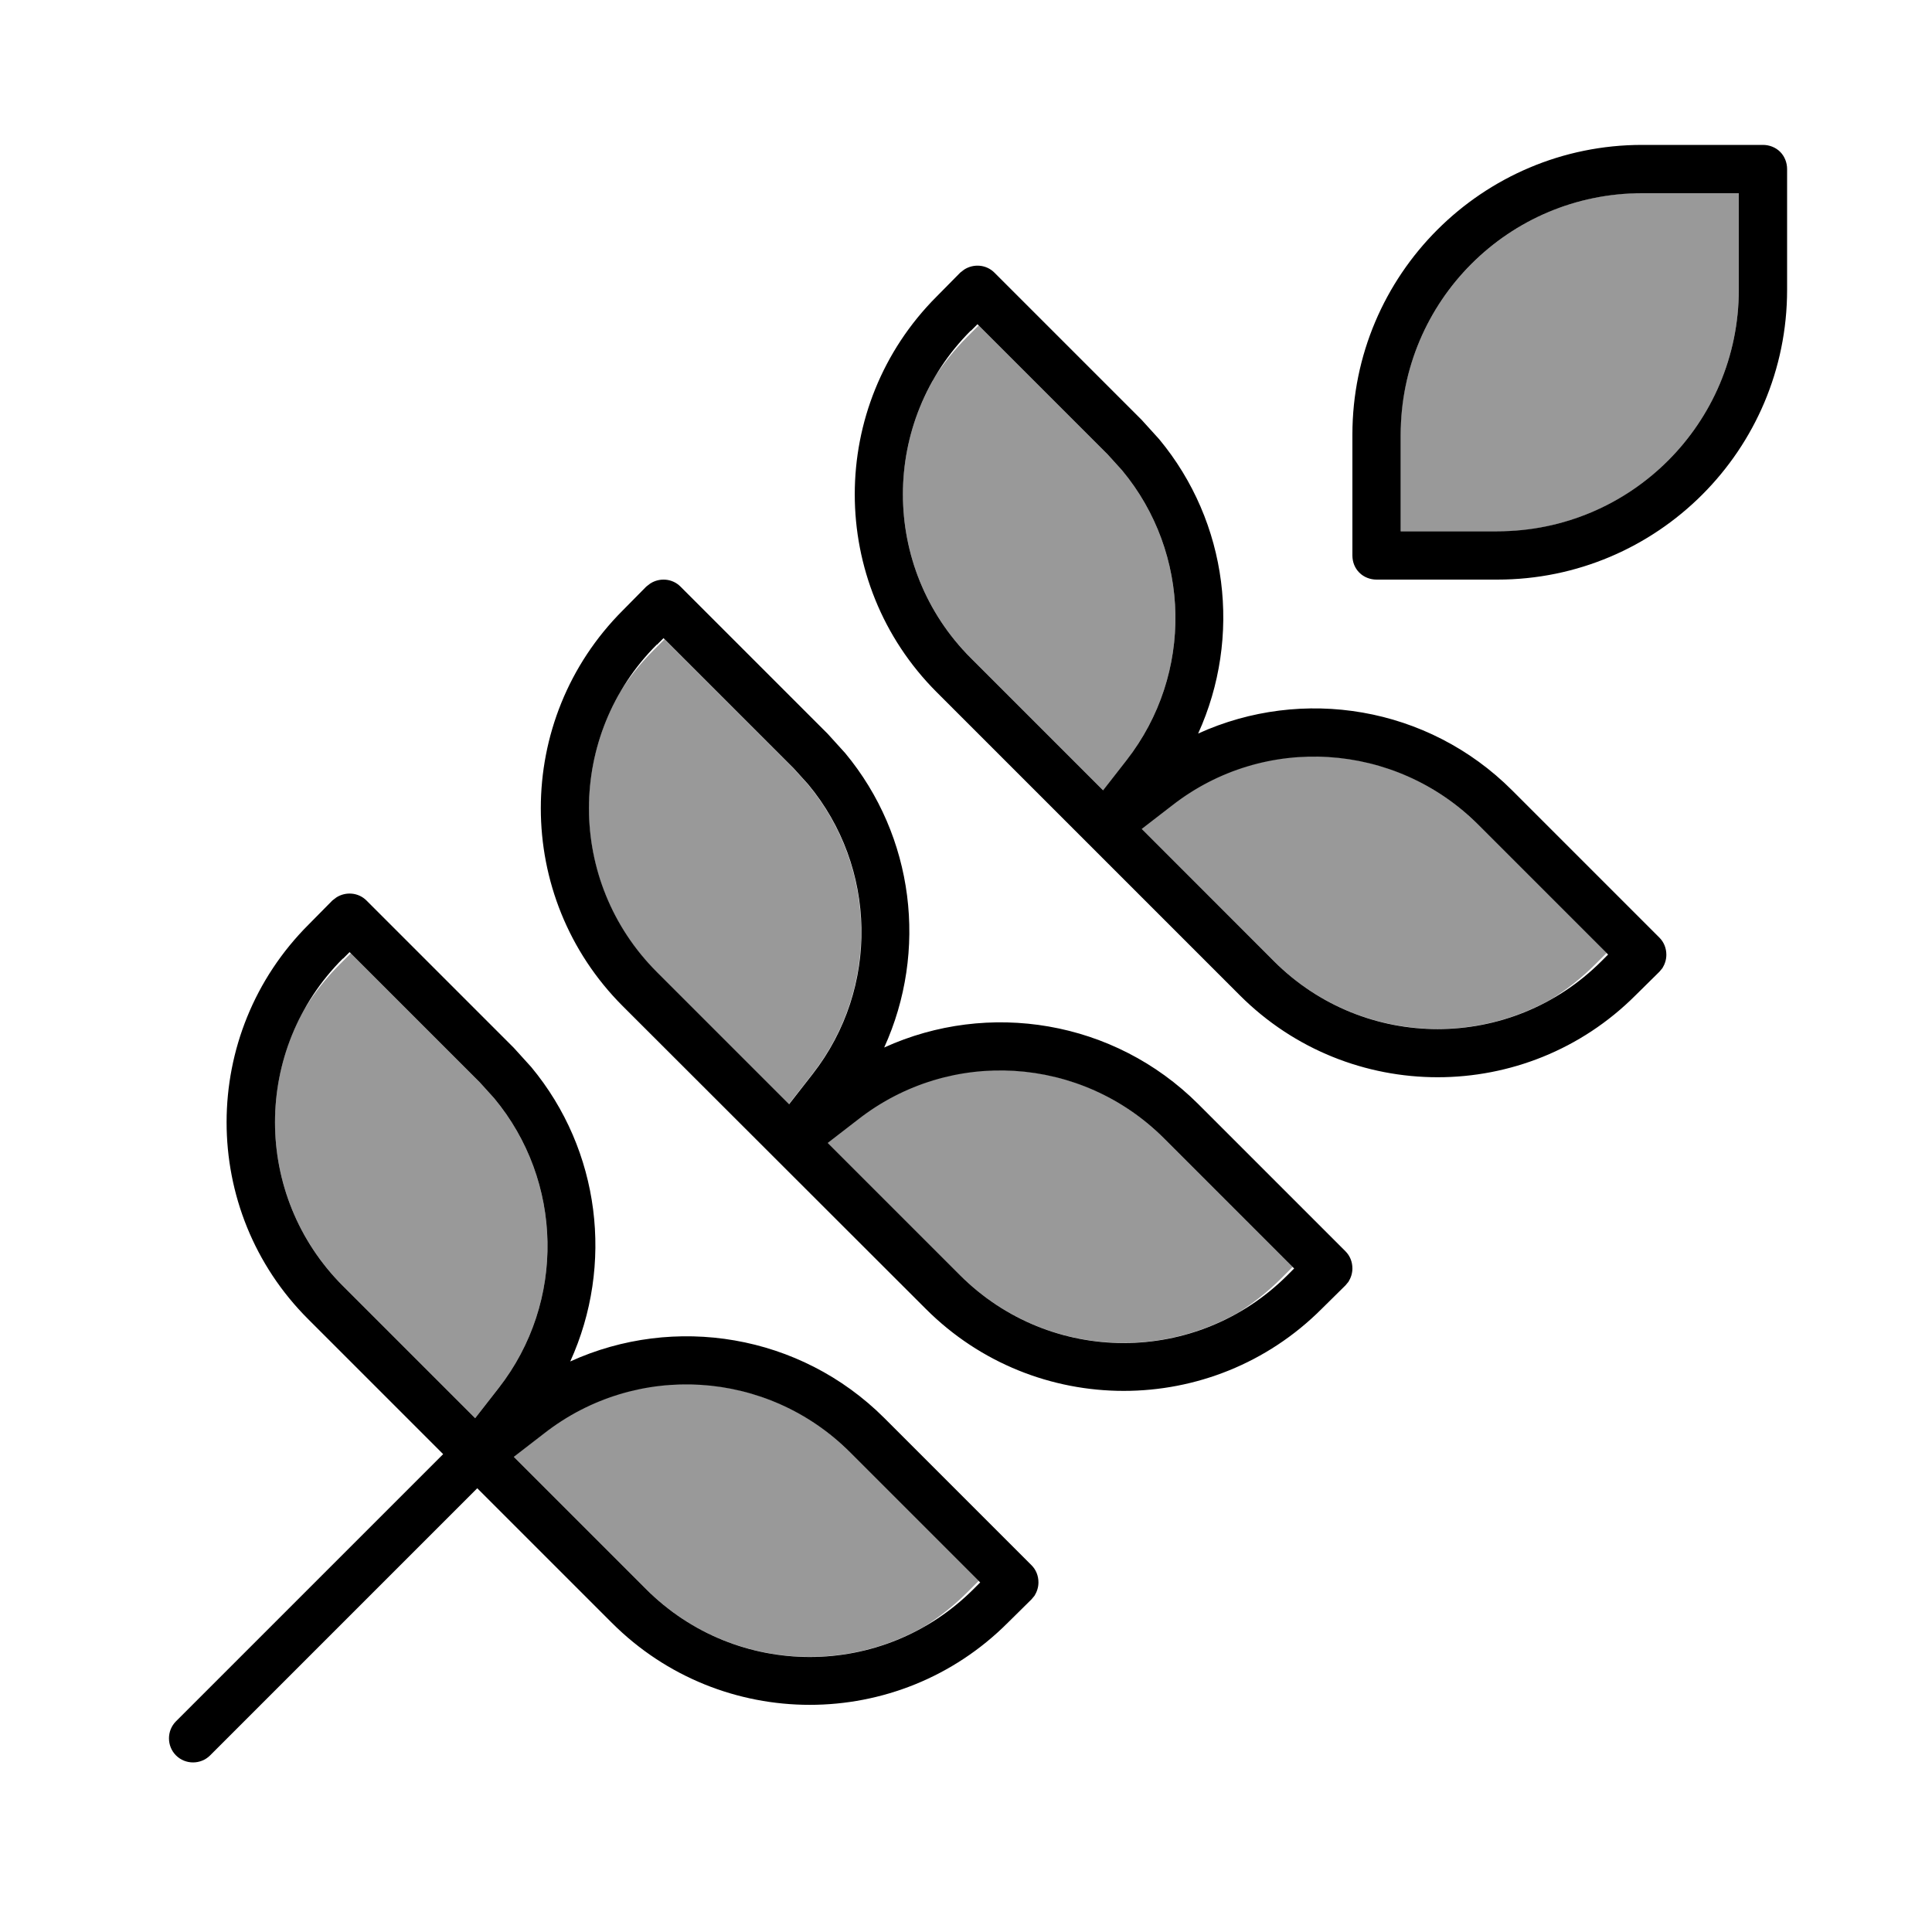
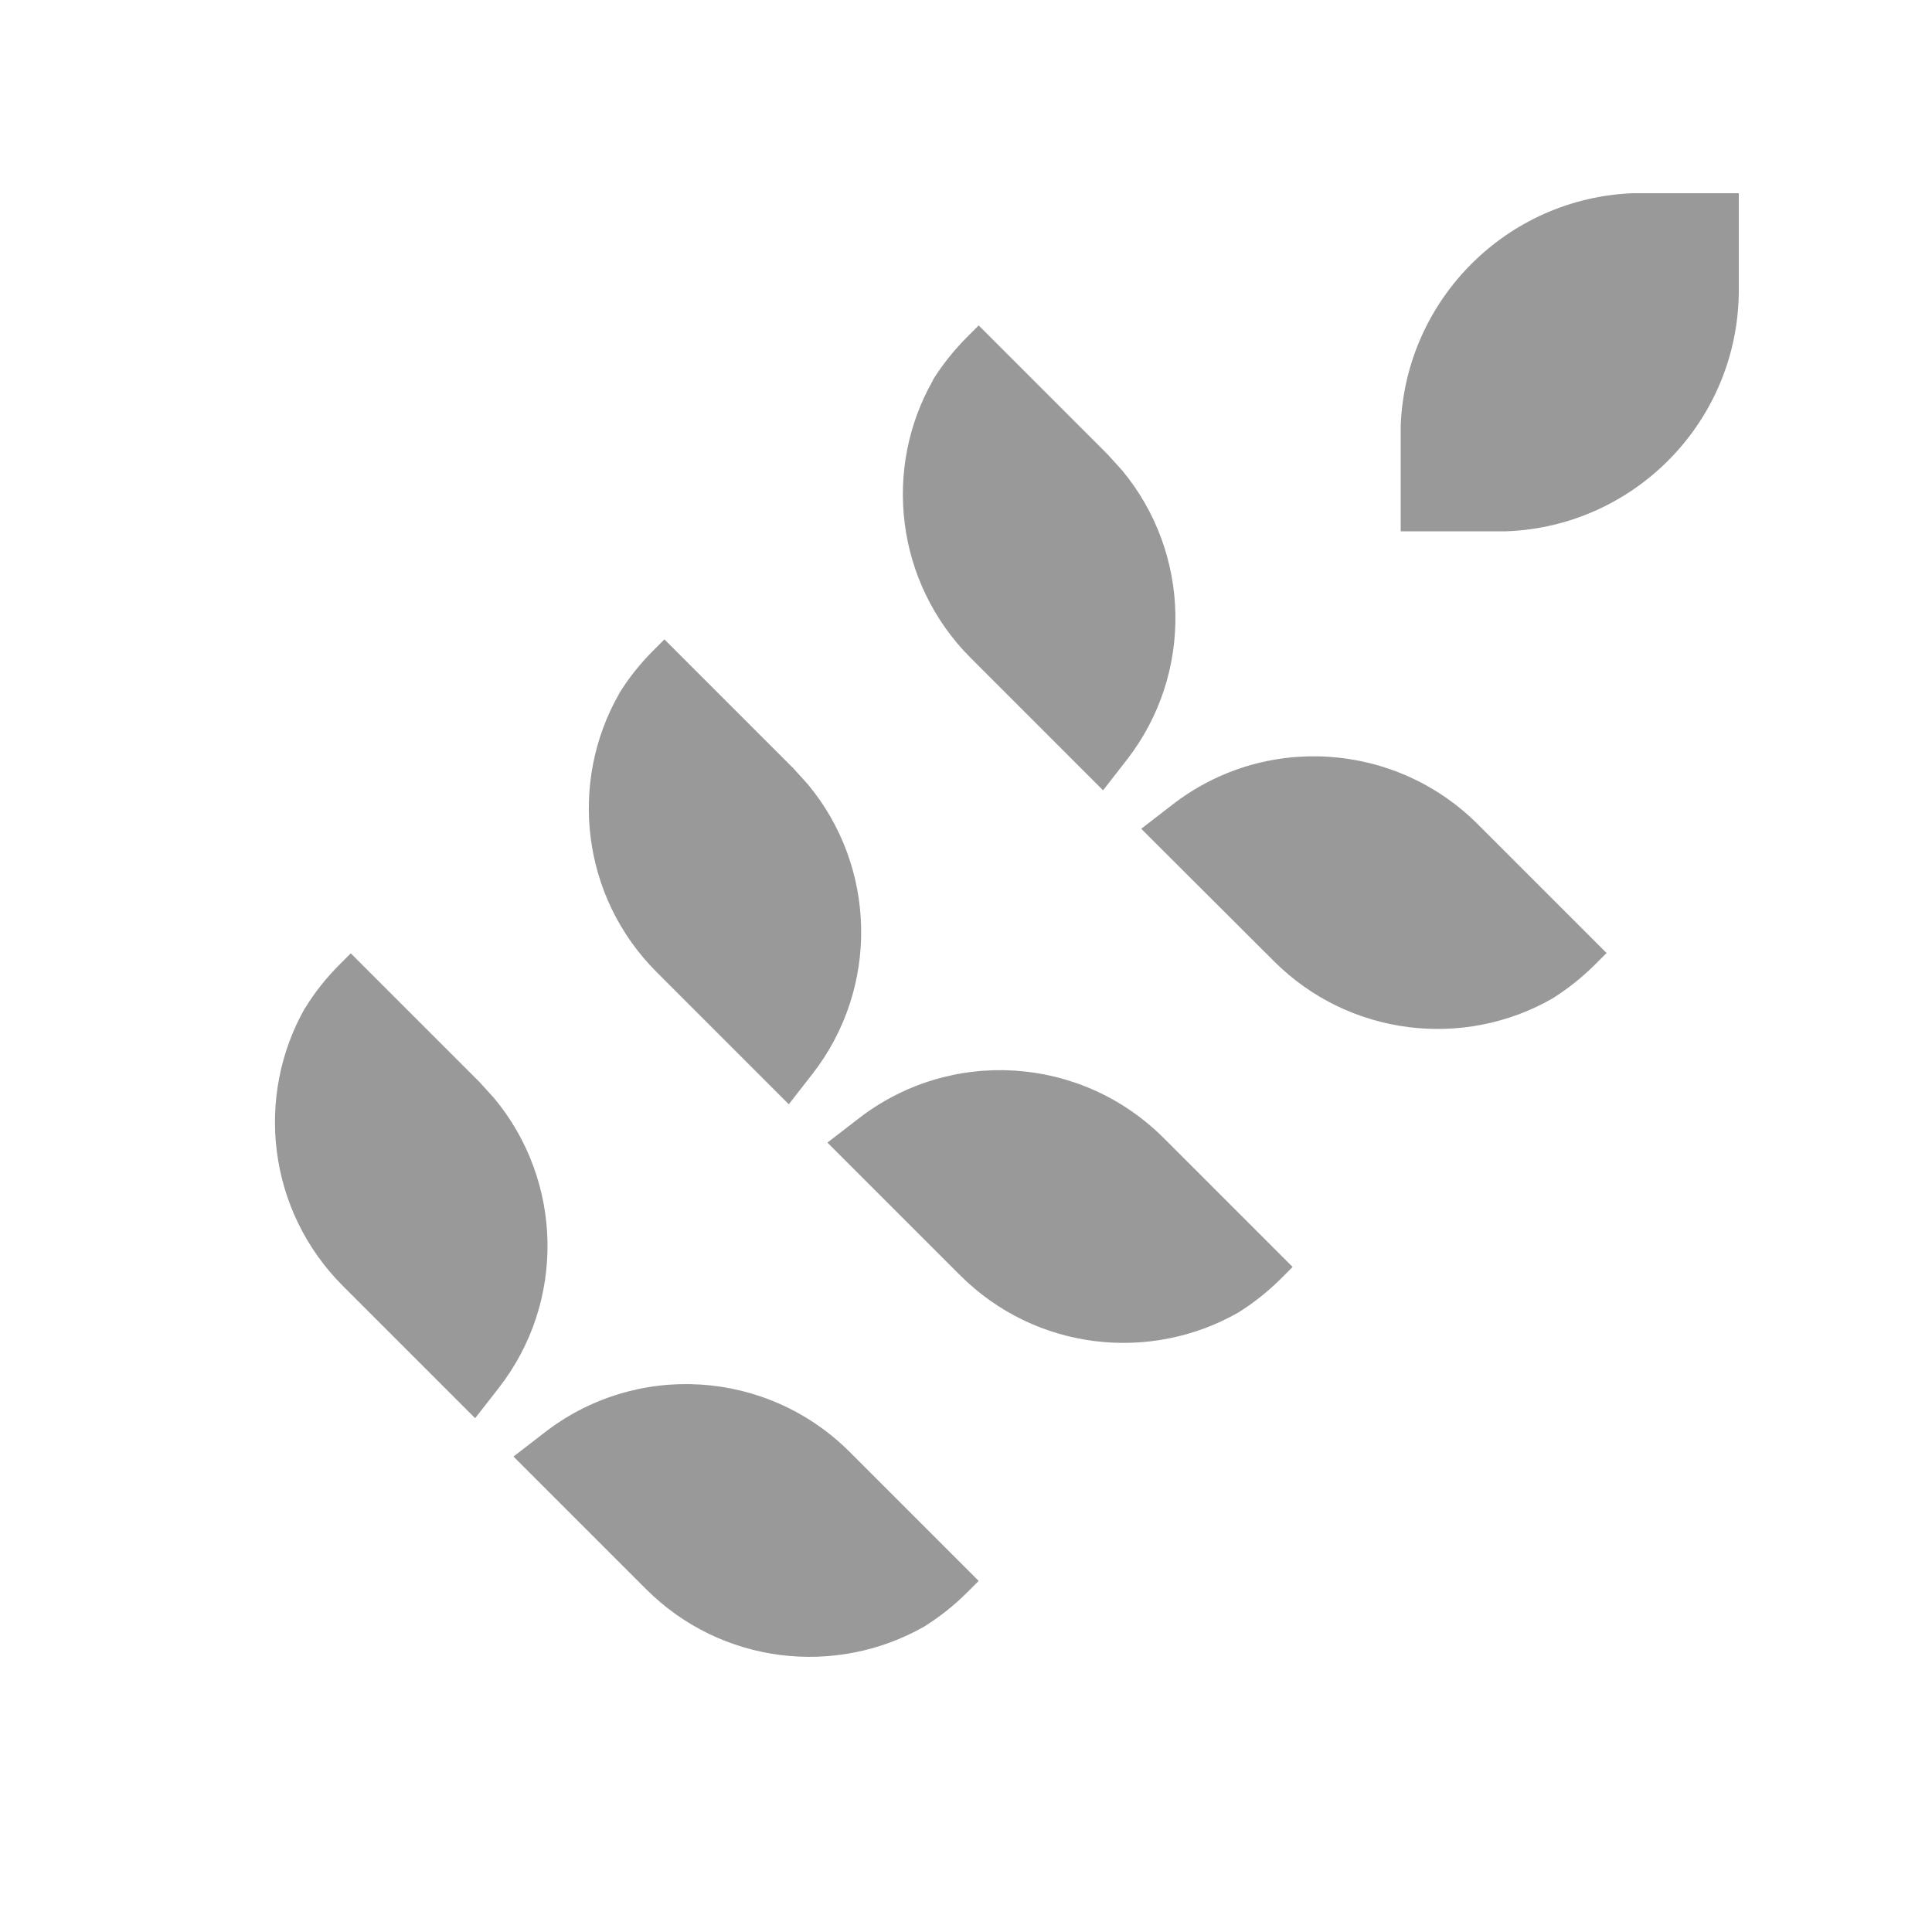
<svg xmlns="http://www.w3.org/2000/svg" viewBox="0 0 640 640">
  <path opacity=".4" fill="currentColor" d="M101.1 333.8C84.4 363.1 88.6 401 113.6 426L157.4 469.8L165.2 459.8C187.5 431.2 186.5 391.2 163.7 363.8L158.9 358.5L116.2 315.8L112.5 319.5C108.1 323.9 104.2 328.8 101.1 333.9zM170.2 482.6L214 526.4C239 551.4 276.9 555.5 306.2 538.8C311.3 535.6 316.1 531.8 320.5 527.4L324.2 523.7L281.5 481C254.1 453.6 210.7 450.9 180.2 474.7L170.1 482.5zM205.1 229.8C188.4 259 192.5 297 217.5 322L261.3 365.8L269.1 355.8C291.4 327.2 290.4 287.2 267.6 259.8L262.8 254.5L220.1 211.8L216.4 215.5C212 219.9 208.1 224.8 205 229.9zM274.2 378.6L318 422.4C343 447.4 380.9 451.5 410.2 434.8C415.3 431.6 420.1 427.8 424.5 423.4L428.2 419.7L385.5 377C358.1 349.6 314.7 346.9 284.2 370.7L274.1 378.5zM309.1 125.9C292.4 155.1 296.6 193 321.6 218L365.4 261.8L373.2 251.8C395.5 223.2 394.5 183.2 371.7 155.8L366.9 150.5L324.2 107.8L320.5 111.5C316 116 312.2 120.8 309 125.9zM378.2 274.7L422 318.4C447 343.4 485 347.5 514.2 330.8C519.3 327.6 524.1 323.8 528.5 319.4L532.2 315.7L489.5 273C462.1 245.7 418.7 242.9 388.2 266.7L378.1 274.5zM464 141C464 142 464 143 464 144L464 176L496 176C497 176 498 176 499 176C541.8 174.4 576 139.2 576 96C576 85.3 576 74.7 576 64L544 64C543 64 542 64 541 64C499.2 65.6 465.6 99.2 464 141z" />
-   <path fill="currentColor" d="M111.4 297.3C114.5 295.3 118.7 295.6 121.4 298.3L170.2 347.1L176 353.5C198.9 381.1 203.4 419.1 188.9 451C223.4 435.3 265 441.9 292.9 469.7L341.7 518.5C343.2 520 344 522 344 524.2C344 525.8 343.5 527.3 342.7 528.6L341.7 529.8L333.8 537.6C297.6 573.8 238.9 573.8 202.7 537.6L158.1 493L69.6 581.5C66.5 584.6 61.4 584.6 58.3 581.5C55.2 578.4 55.2 573.3 58.3 570.2L146.8 481.7L102.2 437.1C66 401.1 66 342.4 102.3 306.2L110.1 298.3L111.4 297.3zM281.6 481.1C254.2 453.7 210.8 451 180.3 474.8L170.2 482.6L214 526.4C244 556.4 292.5 556.4 322.5 526.4L324.7 524.2L281.6 481.1zM113.6 317.5C83.6 347.5 83.6 396 113.6 426L157.4 469.8L165.2 459.8C187.5 431.2 186.5 391.2 163.7 363.8L158.9 358.5L115.8 315.4L113.6 317.6zM215.4 193.3C218.5 191.3 222.7 191.6 225.4 194.3L274.2 243.1L280 249.5C302.9 277.1 307.4 315.1 292.9 347C327.4 331.3 369 337.9 396.9 365.7L445.7 414.5C447.2 416 448 418 448 420.2C448 421.8 447.5 423.3 446.7 424.6L445.7 425.8L437.8 433.6C401.6 469.8 342.9 469.8 306.7 433.6L206.3 333.3C170.1 297.1 170.1 238.4 206.3 202.2L214.1 194.3L215.4 193.3zM385.6 377.1C358.2 349.7 314.8 347 284.3 370.8L274.2 378.6L318 422.4C348 452.4 396.5 452.4 426.5 422.4L428.7 420.2L385.6 377.1zM217.6 213.5C187.6 243.5 187.6 292 217.6 322L261.4 365.8L269.2 355.8C291.5 327.2 290.5 287.2 267.7 259.8L262.9 254.5L219.8 211.4L217.6 213.6zM319.4 89.3C322.5 87.3 326.7 87.6 329.4 90.3L378.2 139.1L384 145.5C406.9 173.1 411.4 211.1 396.9 243C431.4 227.3 473 233.9 500.9 261.8L549.7 310.6C551.2 312.1 552 314.1 552 316.3C552 317.9 551.5 319.4 550.7 320.7L549.7 321.9L541.8 329.7C505.6 365.9 446.9 365.9 410.7 329.7L310.3 229.3C274.1 193.1 274.1 134.4 310.3 98.2L318.1 90.3L319.4 89.3zM489.6 273.1C462.2 245.8 418.8 243 388.3 266.8L378.2 274.6L422 318.4C452 348.4 500.5 348.4 530.5 318.4L532.7 316.2L489.6 273.1zM321.6 109.5C291.6 139.5 291.6 188 321.6 218L365.4 261.8L373.2 251.8C395.5 223.2 394.5 183.2 371.7 155.8L366.9 150.5L323.8 107.4L321.6 109.6zM584 48C586.1 48 588.2 48.8 589.7 50.3C591.2 51.8 592 53.9 592 56L592 96C592 149 549 192 496 192L456 192C453.9 192 451.8 191.2 450.3 189.7C448.8 188.2 448 186.2 448 184L448 144C448 91 491 48 544 48L584 48zM544 64C499.8 64 464 99.8 464 144L464 176L496 176C540.2 176 576 140.2 576 96L576 64L544 64z" />
</svg>